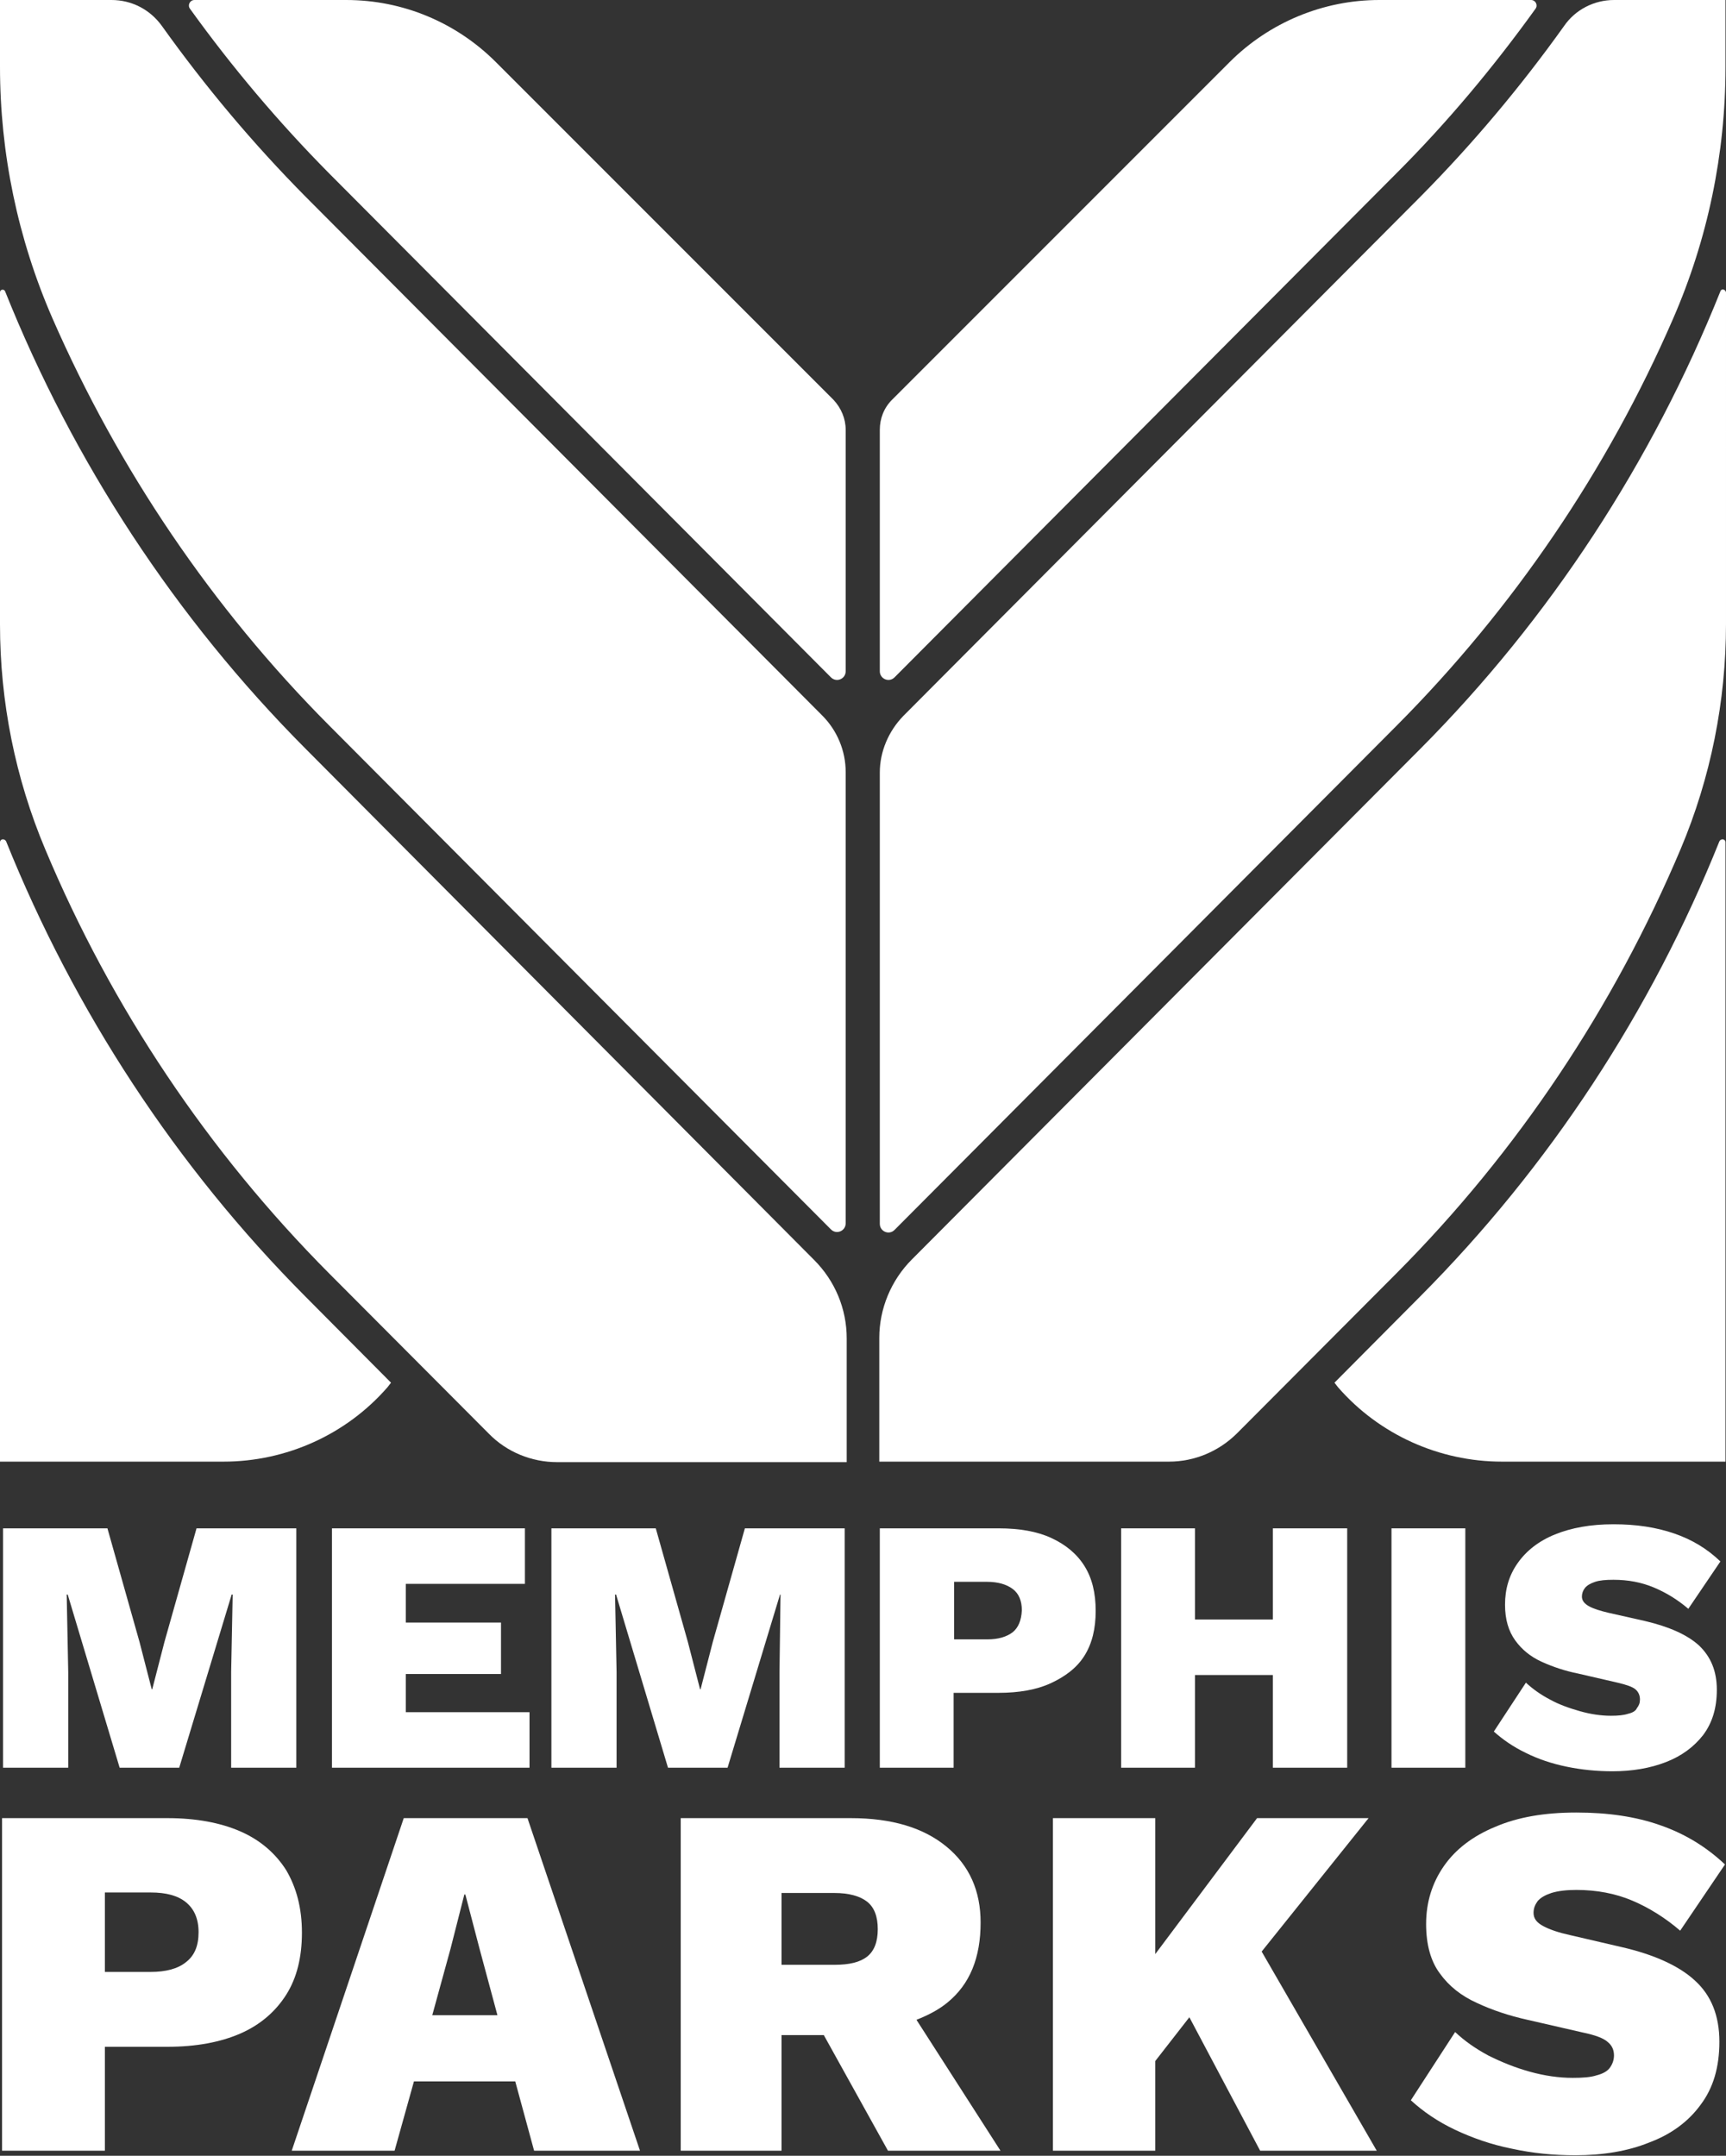
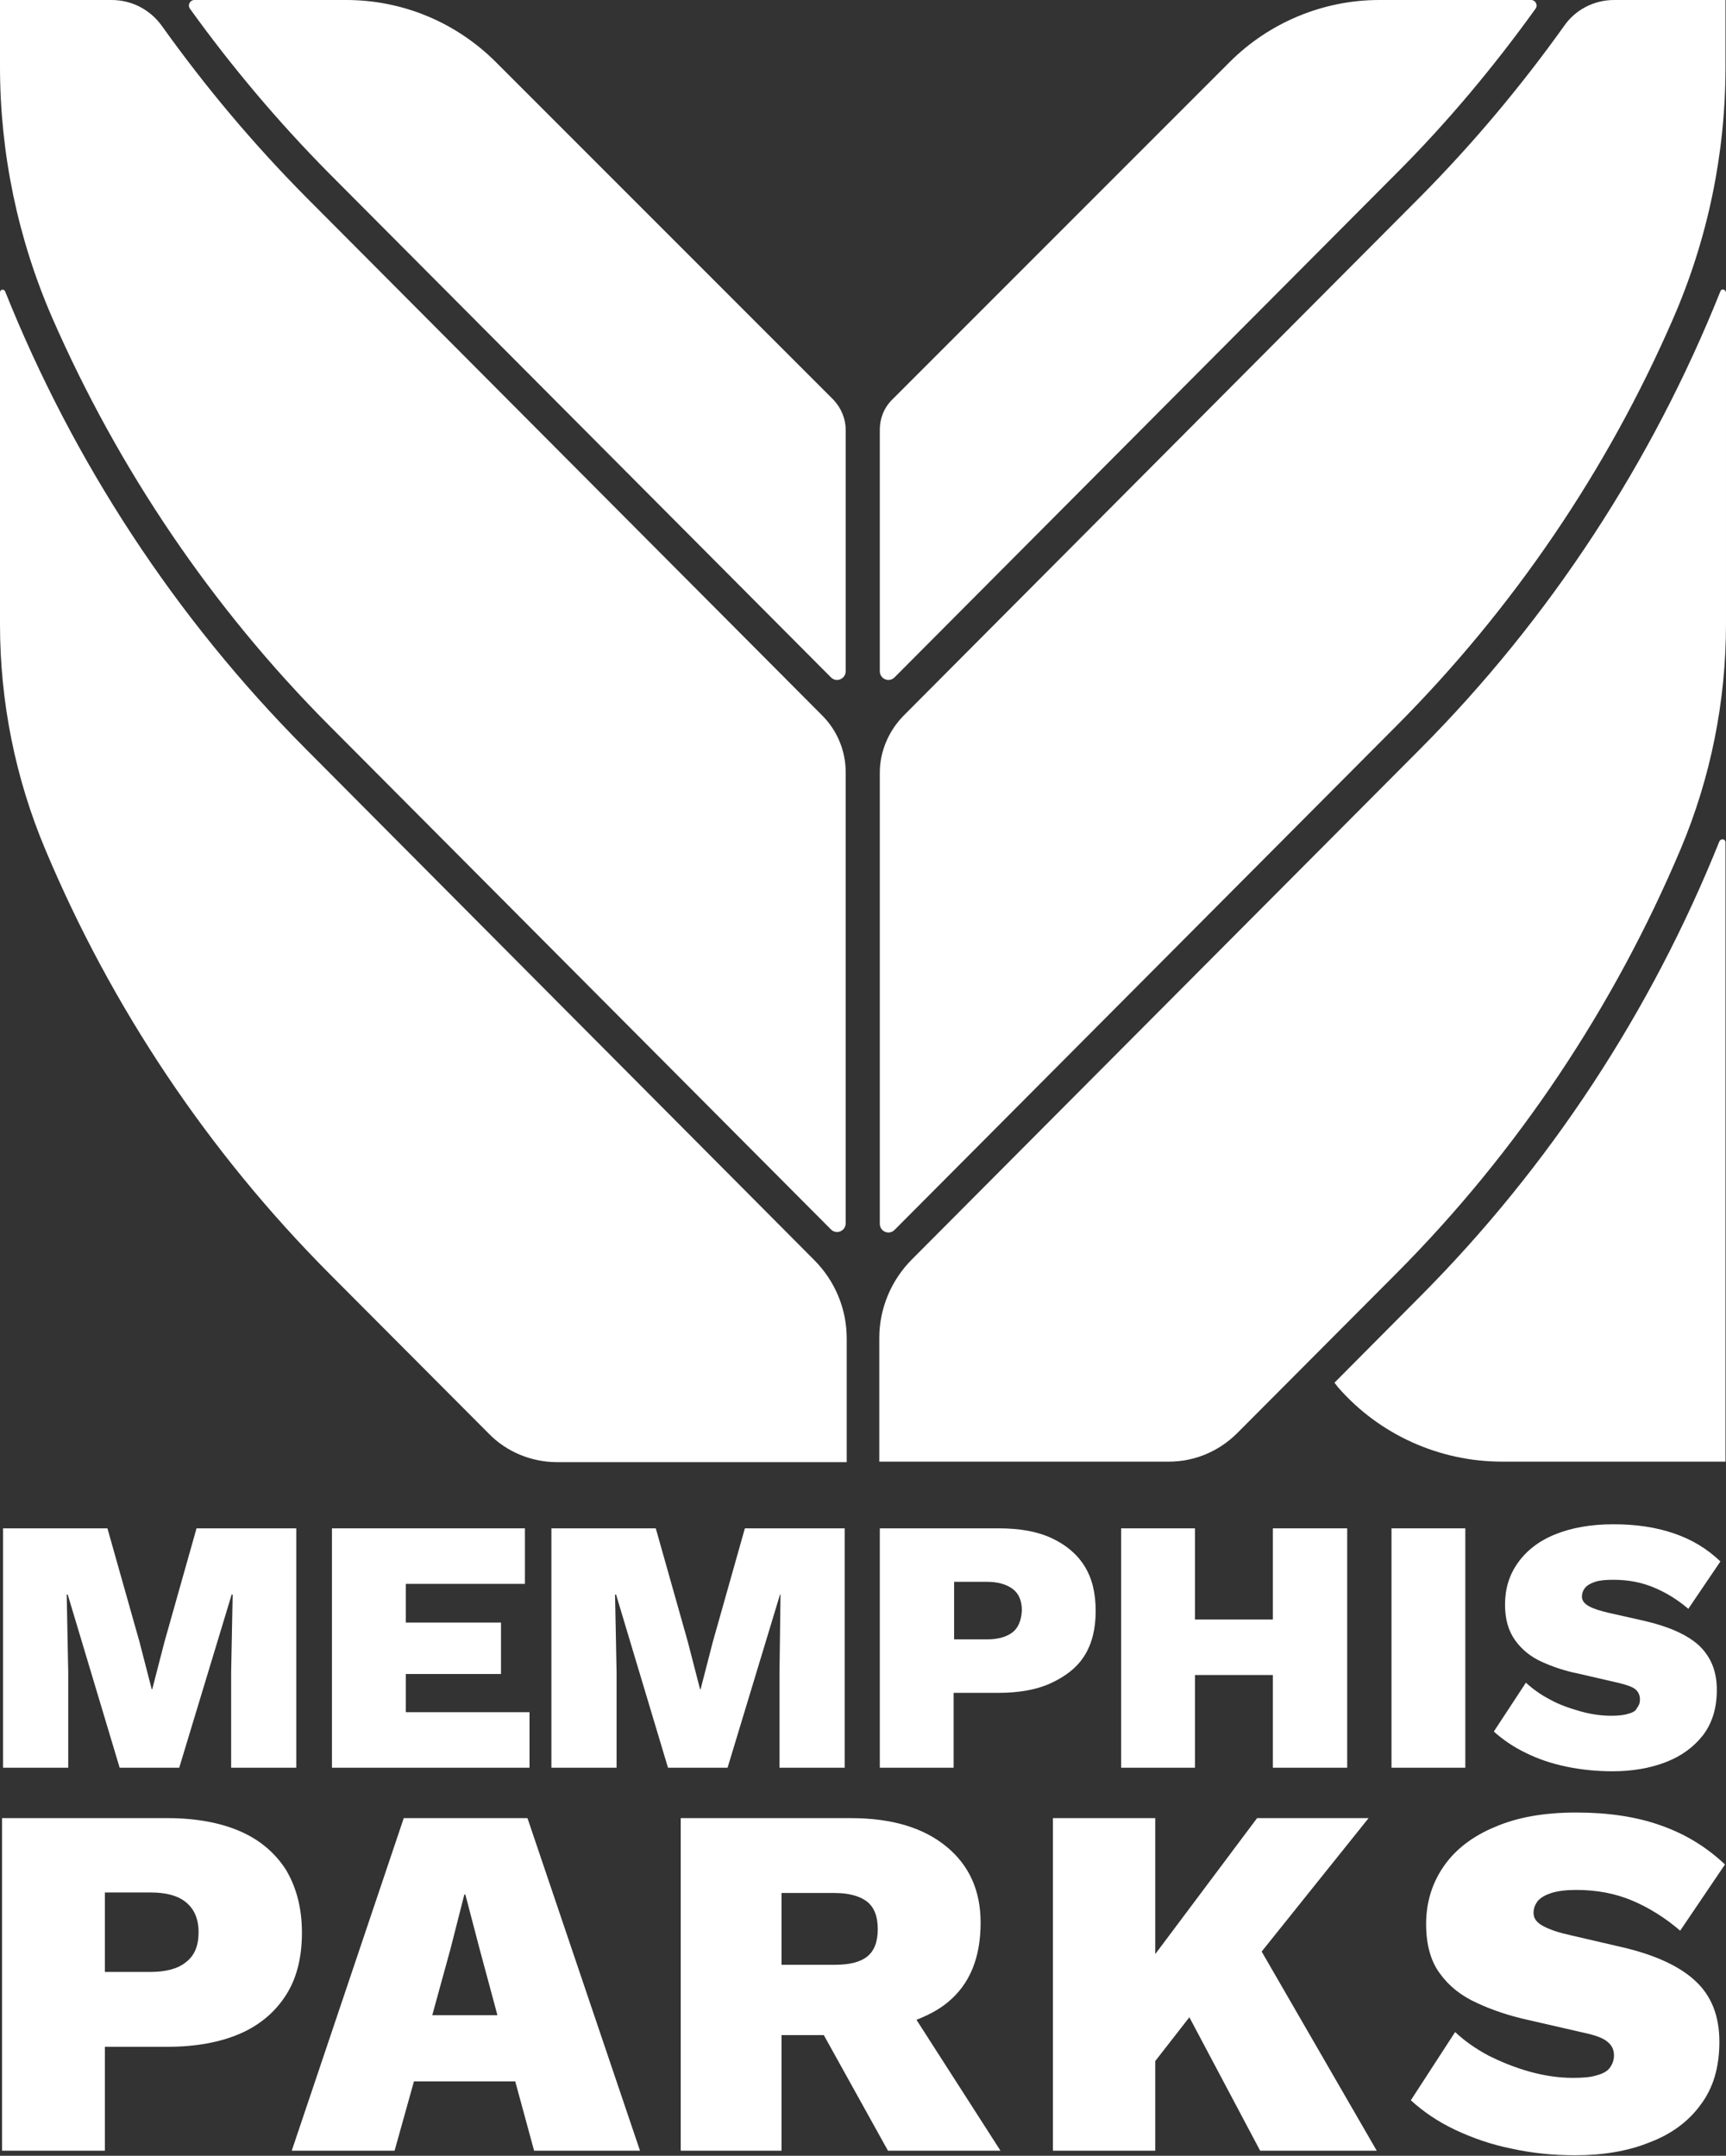
<svg xmlns="http://www.w3.org/2000/svg" version="1.1" x="0px" y="0px" viewBox="0 0 339 423.3" style="enable-background:new 0 0 339 423.3;" xml:space="preserve">
  <rect x="0" y="0" width="339" height="423.3" fill="#333333" stroke="none" />
  <style type="text/css">
	.st0{fill:#FFFFFF;}
</style>
  <g id="Layer_2">
    <g>
      <path class="st0" d="M31.8,5.1C29.5,1.9,25.9,0,21.9,0L0,0l0,13.1c0,17,3.5,33.8,10.3,49.4c13,29.7,31.4,56.9,54.3,79.9l98.6,99    c1.1,1.1,2.9,0.3,2.9-1.2v-88.6c0-4.2-1.7-8.2-4.6-11.1L60,38.6C49.7,28.2,40.3,17,31.8,5.1z" />
      <path class="st0" d="M68,0L38.2,0c-0.9,0-1.4,1-0.9,1.7C45.5,13.1,54.7,24,64.6,34l98.6,99c1.1,1.1,2.9,0.3,2.9-1.2V84.4    c0-2.2-0.9-4.3-2.4-5.9L97.4,12.2C89.6,4.4,79.1,0,68,0z" />
      <path class="st0" d="M1,57.2c-0.2-0.5-1-0.4-1,0.2l0,65.2c0,15.2,3,30.2,8.9,44.2c13,31,32,59.4,55.8,83.3l31.3,31.4    c3.5,3.6,8.4,5.6,13.4,5.6h56.9v-24.3c0-5.8-2.3-11.3-6.4-15.4L60,147C34.5,121.4,14.4,90.7,1,57.2z" />
-       <path class="st0" d="M1.2,165.2c-0.3-0.6-1.2-0.5-1.2,0.2V287h43.9c12.3,0,24.1-5.3,32.2-14.6l0.7-0.9L60,254.6    C34.6,229.1,14.6,198.5,1.2,165.2z" />
      <path class="st0" d="M317,0c-3.9,0-7.6,1.9-9.8,5.1c-8.5,11.9-17.9,23.1-28.2,33.5l-101.6,102c-2.9,3-4.6,7-4.6,11.1v88.6    c0,1.5,1.8,2.3,2.9,1.2l98.6-99c22.9-23,41.4-50.2,54.3-79.9c6.8-15.6,10.3-32.4,10.3-49.4V0L317,0z" />
      <path class="st0" d="M301.6,1.7c0.5-0.7,0-1.7-0.9-1.7l-29.8,0c-11,0-21.6,4.4-29.4,12.2l-66.3,66.3c-1.6,1.6-2.4,3.7-2.4,5.9    v47.4c0,1.5,1.8,2.3,2.9,1.2l98.6-99C284.3,24,293.4,13.1,301.6,1.7z" />
      <path class="st0" d="M337.9,57.2c-13.4,33.5-33.5,64.3-59,89.9l-99.8,100.2c-4.1,4.1-6.4,9.7-6.4,15.4V287h56.9    c5,0,9.8-2,13.4-5.6l31.3-31.4c23.8-23.9,42.7-52.3,55.8-83.3c5.9-14,8.9-29,8.9-44.2V57.4C338.9,56.8,338.1,56.6,337.9,57.2z" />
      <path class="st0" d="M337.7,165.2c-13.4,33.4-33.4,63.9-58.8,89.4l-16.8,16.9l0.7,0.9c8.1,9.3,19.9,14.6,32.2,14.6h43.9V165.4    C338.9,164.7,338,164.6,337.7,165.2z" />
    </g>
    <g>
      <polygon class="st0" points="13.4,328.3 13.1,313.1 13.3,313.1 23.5,347.1 35.2,347.1 45.5,313.1 45.7,313.1 45.4,328.3     45.4,347.1 58.2,347.1 58.2,300.1 38.6,300.1 32.3,322.4 29.9,331.7 29.8,331.7 27.4,322.4 21.1,300.1 0.6,300.1 0.6,347.1     13.4,347.1   " />
      <polygon class="st0" points="104,336.2 79.7,336.2 79.7,328.7 98.4,328.7 98.4,318.6 79.7,318.6 79.7,311 103.1,311 103.1,300.1     65.2,300.1 65.2,347.1 104,347.1   " />
      <polygon class="st0" points="153.2,313.1 153.3,313.1 153.1,328.3 153.1,347.1 165.9,347.1 165.9,300.1 146.3,300.1 140,322.4     137.6,331.7 137.5,331.7 135.1,322.4 128.8,300.1 108.3,300.1 108.3,347.1 121.1,347.1 121.1,328.3 120.8,313.1 121,313.1     131.2,347.1 142.9,347.1   " />
      <path class="st0" d="M213,325.1c1.5-2.4,2.2-5.3,2.2-8.8c0-3.5-0.7-6.4-2.2-8.8c-1.5-2.4-3.7-4.2-6.5-5.5    c-2.8-1.3-6.3-1.9-10.3-1.9h-23.4v47h14.5v-14.7h8.8c4,0,7.5-0.6,10.3-1.9S211.5,327.5,213,325.1z M198.9,320.5    c-1.2,0.9-2.8,1.4-5,1.4h-6.5v-11.3h6.5c2.1,0,3.8,0.5,5,1.4c1.2,0.9,1.8,2.3,1.8,4.2C200.6,318.2,200,319.6,198.9,320.5z" />
      <polygon class="st0" points="234.7,328.9 250,328.9 250,347.1 264.6,347.1 264.6,300.1 250,300.1 250,318 234.7,318 234.7,300.1     220.2,300.1 220.2,347.1 234.7,347.1   " />
      <rect x="273.3" y="300.1" class="st0" width="14.5" height="47" />
      <path class="st0" d="M319.8,336.5c-0.9,0.3-2,0.4-3.4,0.4c-1.9,0-4-0.3-6.1-0.9c-2.1-0.6-4.1-1.3-5.9-2.3c-1.9-1-3.4-2.1-4.7-3.3    l-6.3,9.6c1.8,1.6,3.8,3,6.3,4.2c2.4,1.2,5.1,2.1,8,2.7c2.9,0.6,5.9,0.9,9,0.9c3.9,0,7.4-0.6,10.5-1.8c3.1-1.2,5.5-3,7.3-5.3    c1.8-2.4,2.7-5.3,2.7-8.9c0-3.7-1.2-6.5-3.5-8.7c-2.3-2.1-5.9-3.7-10.6-4.8l-7.1-1.6c-1.7-0.4-3-0.8-3.9-1.3    c-0.9-0.5-1.4-1.1-1.4-1.9c0-0.6,0.2-1.2,0.6-1.7c0.4-0.5,1.1-0.9,2-1.2c0.9-0.3,2.1-0.4,3.6-0.4c2.9,0,5.5,0.5,7.9,1.5    c2.4,1,4.7,2.4,6.8,4.2l6.3-9.3c-2.6-2.5-5.6-4.3-9.1-5.5c-3.5-1.2-7.4-1.8-11.9-1.8c-4.5,0-8.3,0.7-11.5,2    c-3.2,1.3-5.6,3.2-7.3,5.6c-1.7,2.4-2.5,5.1-2.5,8.2c0,2.9,0.7,5.2,2,7c1.3,1.8,3,3.2,5.2,4.2c2.2,1,4.6,1.8,7.1,2.3l7.8,1.8    c1.7,0.4,2.9,0.8,3.5,1.3c0.6,0.5,0.9,1.2,0.9,2c0,0.7-0.2,1.2-0.6,1.7C321.3,335.9,320.7,336.3,319.8,336.5z" />
      <path class="st0" d="M56.2,367.2c-2.1-3.3-5.1-5.9-9-7.6c-3.9-1.7-8.7-2.6-14.3-2.6H0.4v65.3h20.2v-20.4h12.3    c5.6,0,10.4-0.9,14.3-2.6c3.9-1.7,6.9-4.3,9-7.6c2.1-3.3,3.1-7.4,3.1-12.2C59.3,374.6,58.2,370.6,56.2,367.2z M36.5,385.3    c-1.6,1.3-4,1.9-6.9,1.9h-9v-15.6h9c3,0,5.3,0.6,6.9,1.9c1.6,1.3,2.5,3.2,2.5,5.9C39,382.1,38.2,384,36.5,385.3z" />
      <path class="st0" d="M79.3,357l-22,65.3h20.2l3.8-13.6h19.9l3.7,13.6h20.8L103.6,357H79.3z M84.9,395.7l3.6-13.1l2.7-10.6h0.2    l2.8,10.7l3.5,13H84.9z" />
      <path class="st0" d="M186.1,393.2c4.4-3.6,6.5-8.8,6.5-15.7c0-6.2-2.2-11.2-6.7-14.9c-4.5-3.7-10.7-5.6-18.8-5.6h-33.4v65.3h19.8    v-22.7h8.3l12.6,22.7h22.1L180,396.6C182.3,395.7,184.4,394.6,186.1,393.2z M153.5,371.7h10.4c2.8,0,5,0.6,6.4,1.7    c1.4,1.1,2.1,2.9,2.1,5.4c0,2.5-0.7,4.3-2.1,5.4c-1.4,1.1-3.5,1.6-6.4,1.6h-10.4V371.7z" />
      <polygon class="st0" points="268.8,357 246.9,357 226.9,383.7 226.9,357 206.8,357 206.8,422.3 226.9,422.3 226.9,404.7     233.6,396.1 247.5,422.3 270.4,422.3 247.8,383.2   " />
      <path class="st0" d="M318.4,382.3l-9.9-2.3c-2.3-0.5-4.1-1.1-5.4-1.8c-1.3-0.7-1.9-1.5-1.9-2.6c0-0.9,0.3-1.6,0.8-2.3    c0.6-0.7,1.5-1.2,2.7-1.6c1.3-0.4,2.9-0.6,4.9-0.6c4,0,7.7,0.7,11,2.1c3.3,1.4,6.5,3.4,9.4,5.9l8.8-13c-3.6-3.4-7.8-6-12.7-7.7    c-4.8-1.7-10.3-2.5-16.5-2.5c-6.2,0-11.5,0.9-15.9,2.8c-4.4,1.8-7.8,4.4-10.1,7.7c-2.3,3.3-3.5,7.1-3.5,11.4c0,4,0.9,7.3,2.7,9.7    c1.8,2.5,4.2,4.4,7.3,5.8c3,1.4,6.3,2.5,9.9,3.3l10.9,2.5c2.4,0.5,4,1.1,4.8,1.8c0.9,0.7,1.3,1.6,1.3,2.7c0,0.9-0.3,1.7-0.8,2.4    c-0.5,0.7-1.4,1.2-2.6,1.5c-1.2,0.4-2.8,0.5-4.7,0.5c-2.7,0-5.5-0.4-8.4-1.2c-2.9-0.8-5.6-1.9-8.2-3.2c-2.6-1.4-4.7-2.9-6.5-4.6    l-8.7,13.4c2.4,2.2,5.3,4.2,8.7,5.8c3.4,1.6,7.1,2.9,11.1,3.7c4.1,0.9,8.2,1.3,12.5,1.3c5.4,0,10.3-0.8,14.5-2.5    c4.3-1.6,7.7-4.1,10.1-7.4c2.5-3.3,3.7-7.4,3.7-12.4c0-5.1-1.6-9.1-4.8-12C329.9,386.1,325,383.8,318.4,382.3z" />
    </g>
  </g>
  <g id="Layer_1">
</g>
</svg>